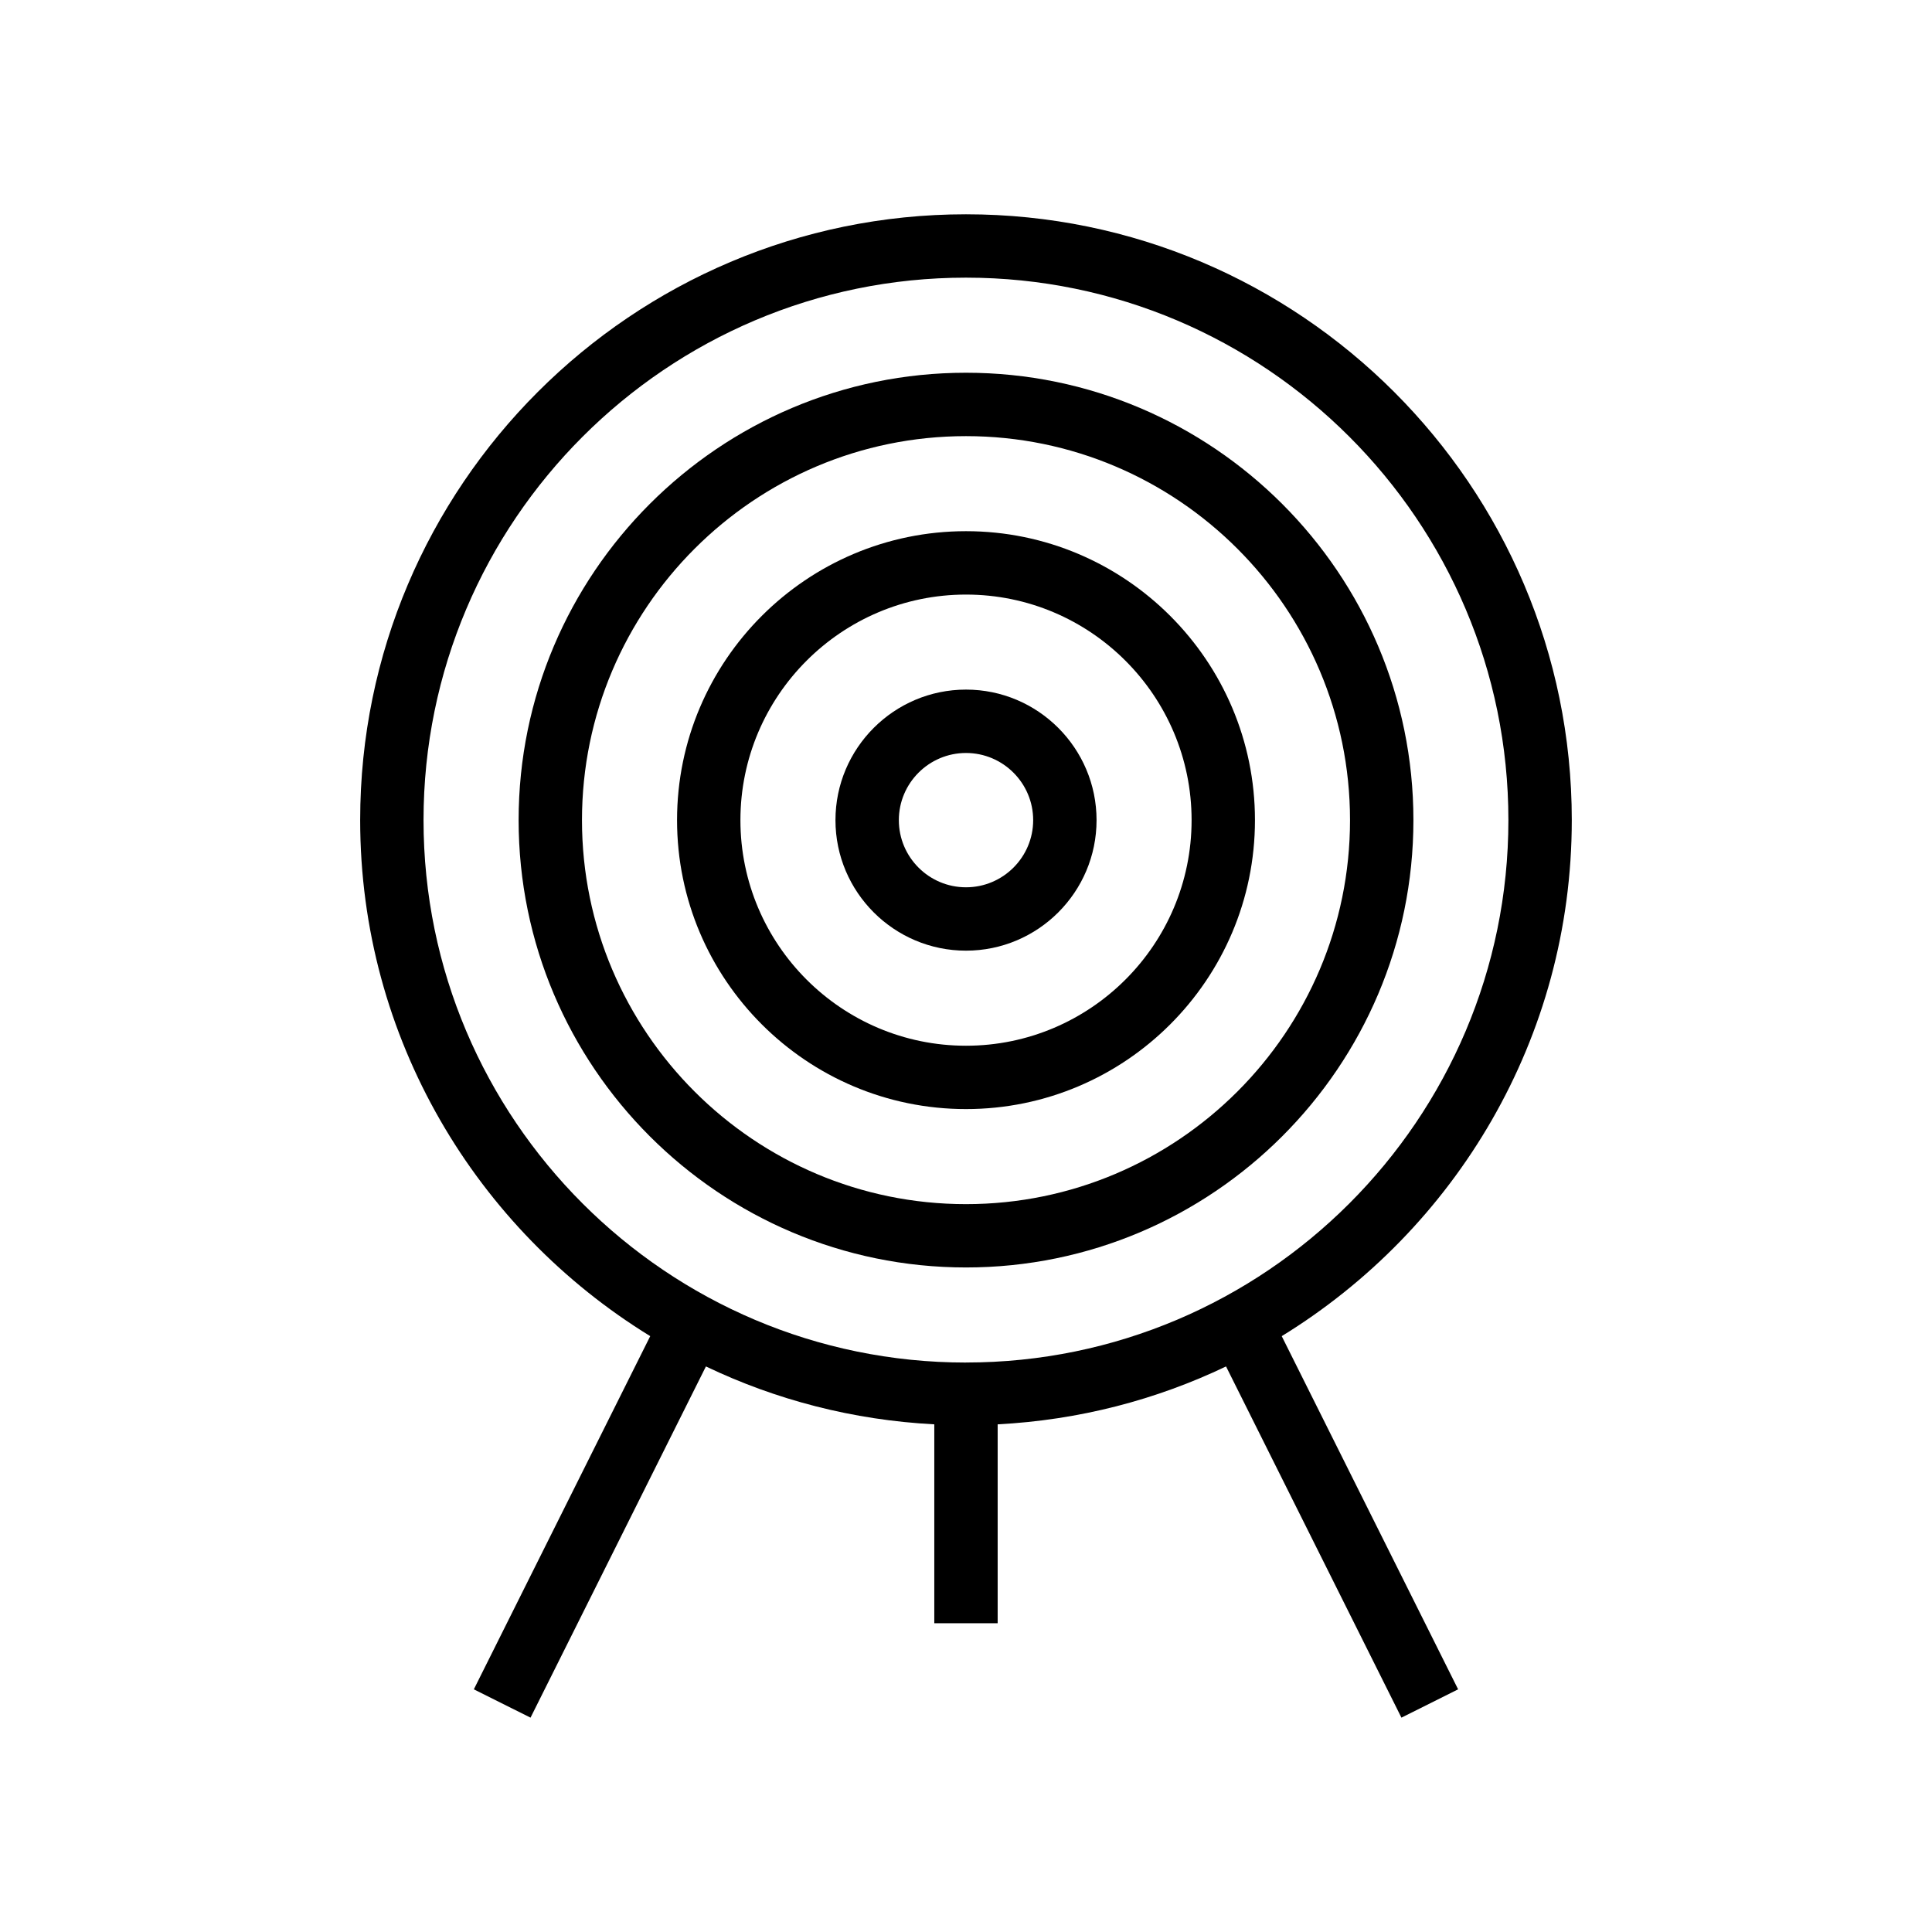
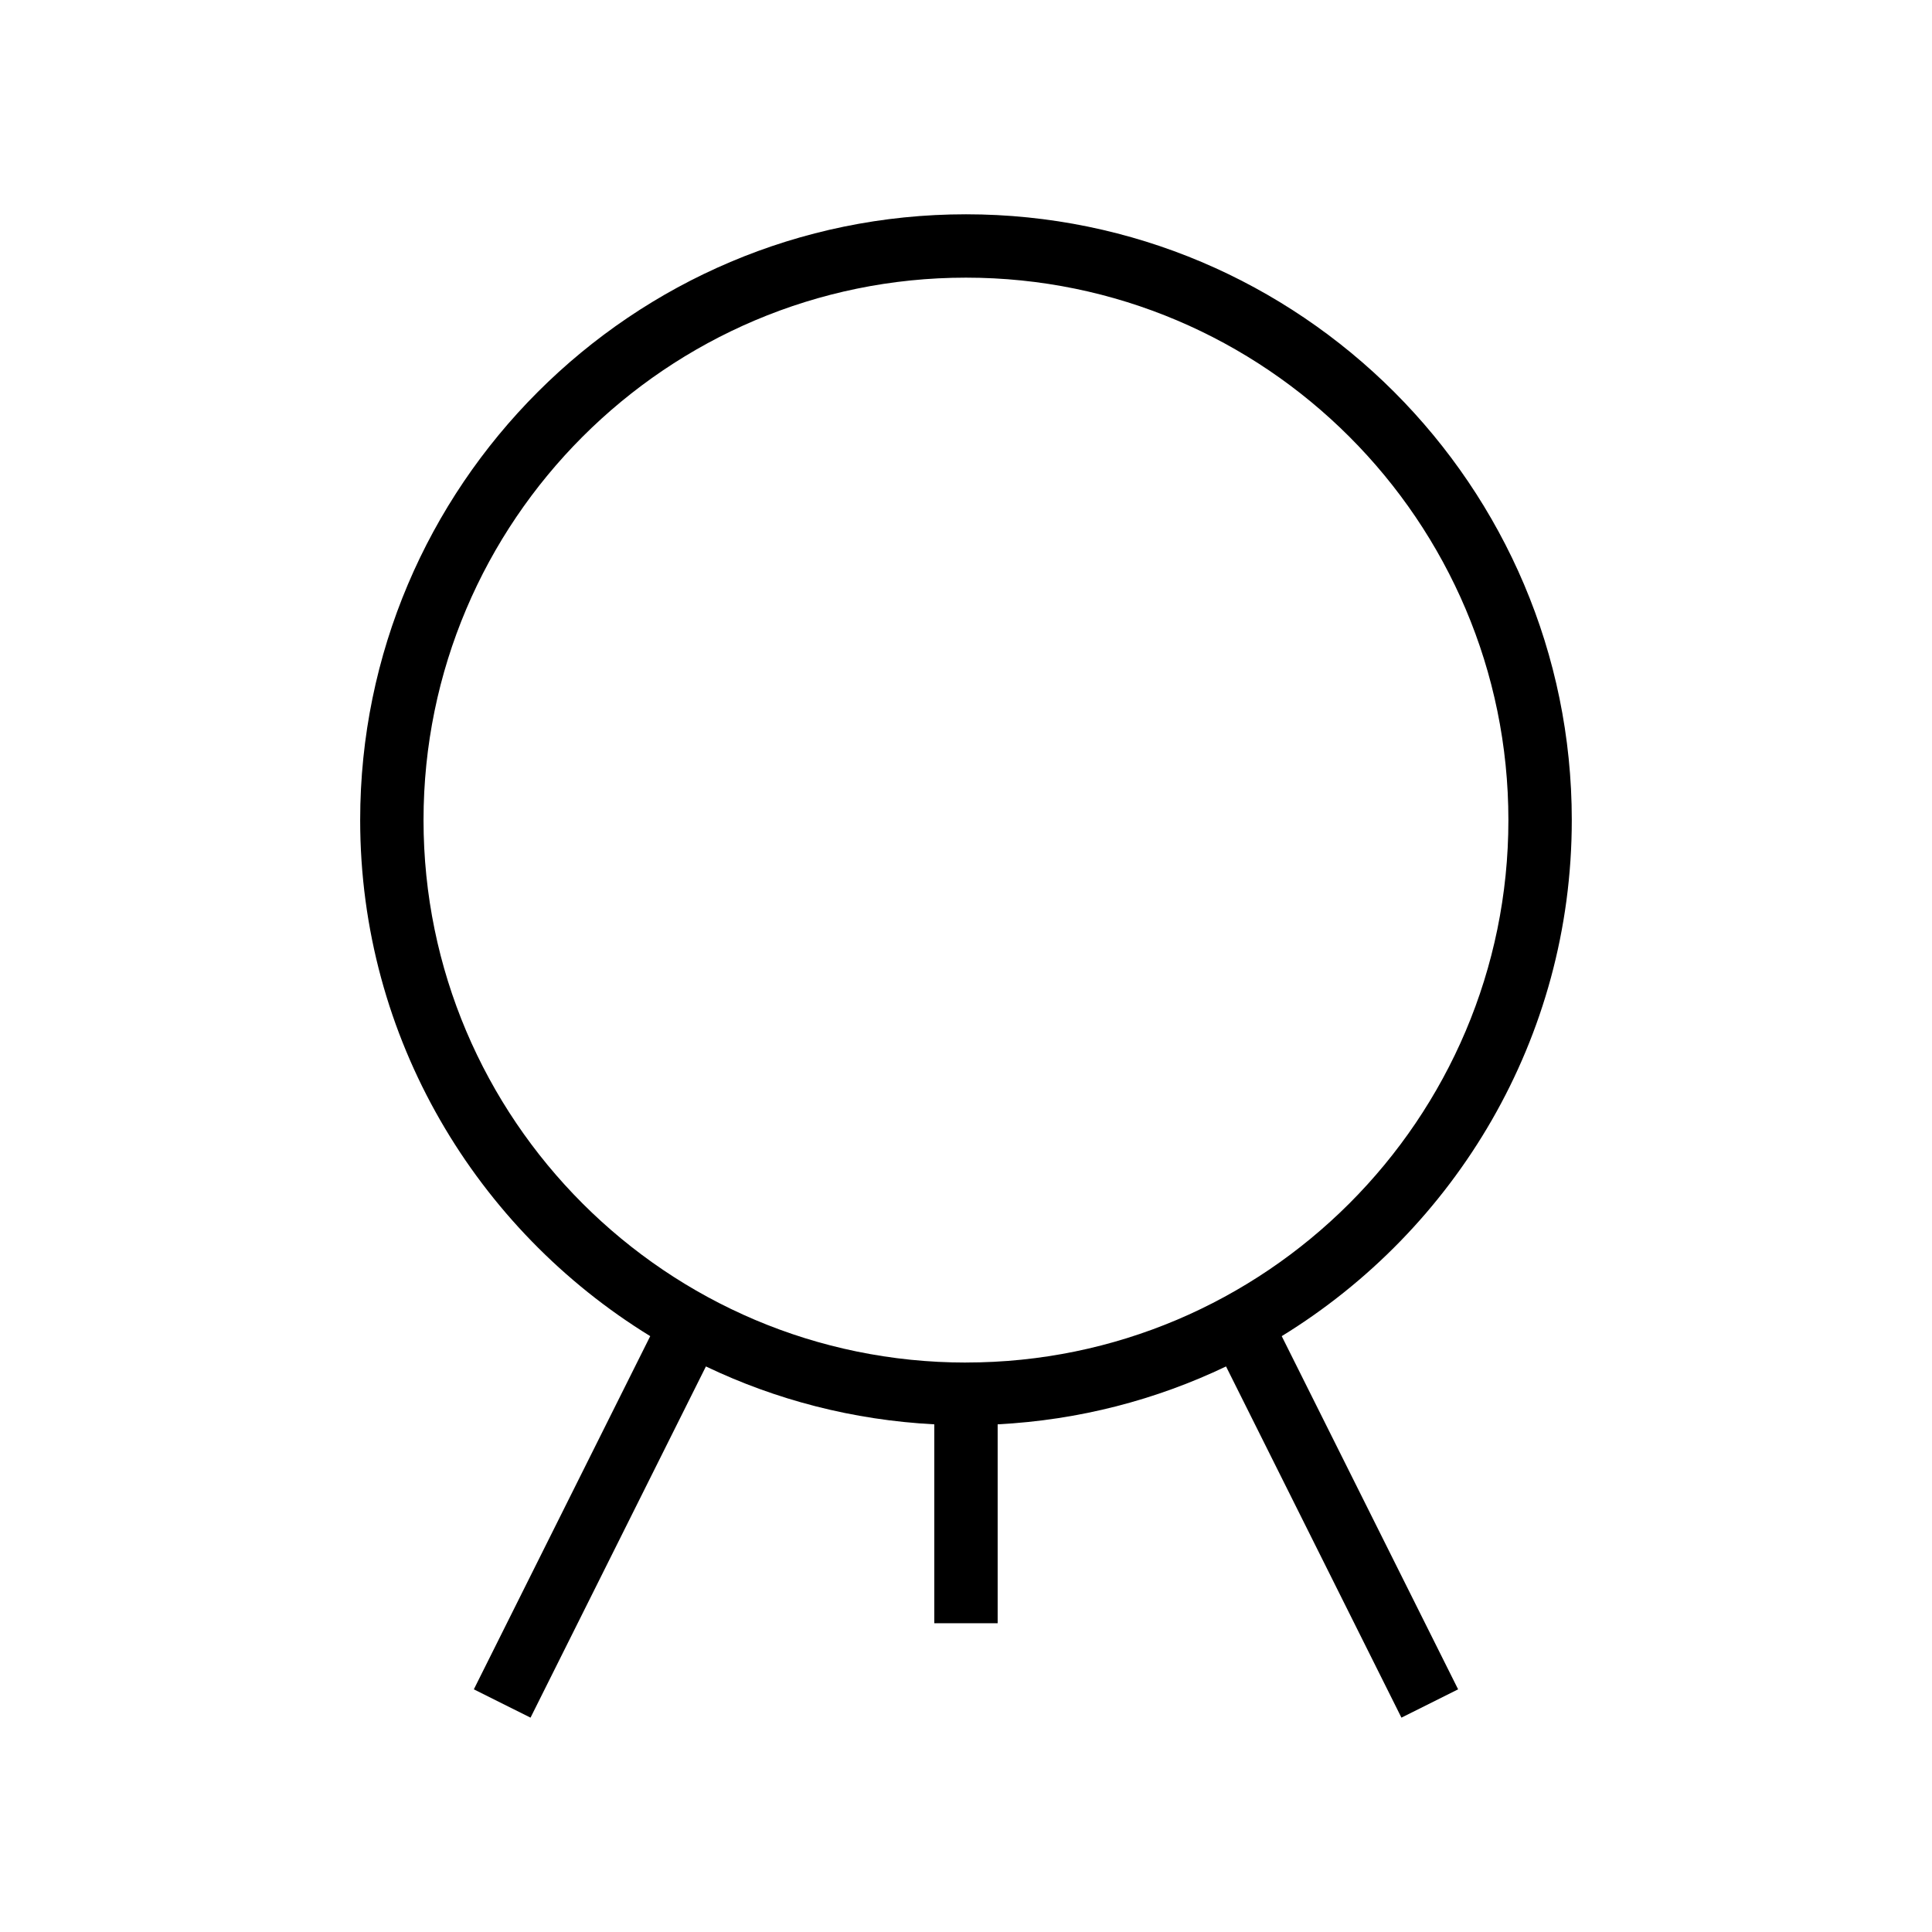
<svg xmlns="http://www.w3.org/2000/svg" fill="#000000" width="800px" height="800px" version="1.1" viewBox="144 144 512 512">
  <g>
    <path d="m560.54 361.34c0-88.527-72.02-160.55-160.55-160.55-88.523 0-160.54 72.02-160.54 160.55 0 57.844 30.855 108.49 76.867 136.75l-46.746 93.602 15.023 7.504 46.48-93.074c18.516 8.852 38.941 14.215 60.523 15.34v52.711h16.793v-52.711c21.578-1.125 42.004-6.488 60.523-15.34l46.48 93.074 15.023-7.504-46.746-93.598c46.016-28.262 76.867-78.906 76.867-136.75zm-160.55 143.75c-79.266 0-143.75-64.484-143.75-143.75s64.484-143.76 143.75-143.76 143.75 64.492 143.75 143.75c0 79.266-64.488 143.75-143.75 143.75z" />
-     <path d="m400 242.78c-65.375 0-118.56 53.191-118.56 118.56s53.184 118.55 118.56 118.55c65.375 0.004 118.57-53.184 118.57-118.55s-53.191-118.56-118.57-118.56zm0 220.33c-56.113 0-101.77-45.648-101.77-101.76 0-56.117 45.652-101.77 101.77-101.77 56.117 0 101.77 45.652 101.77 101.77 0 56.109-45.652 101.76-101.77 101.76z" />
-     <path d="m400 284.77c-42.227 0-76.574 34.355-76.574 76.578s34.352 76.57 76.574 76.57c42.227 0 76.578-34.352 76.578-76.57 0.004-42.223-34.352-76.578-76.578-76.578zm0 136.36c-32.965 0-59.781-26.816-59.781-59.777 0-32.969 26.816-59.785 59.781-59.785 32.969 0 59.785 26.816 59.785 59.785 0 32.957-26.816 59.777-59.785 59.777z" />
-     <path d="m400 326.75c-19.074 0-34.594 15.52-34.594 34.598 0 19.074 15.52 34.586 34.594 34.586 19.078 0 34.598-15.516 34.598-34.586 0-19.078-15.52-34.598-34.598-34.598zm0 52.391c-9.816 0-17.797-7.984-17.797-17.793 0-9.816 7.984-17.801 17.797-17.801 9.816 0 17.801 7.988 17.801 17.801 0 9.809-7.984 17.793-17.801 17.793z" />
  </g>
</svg>